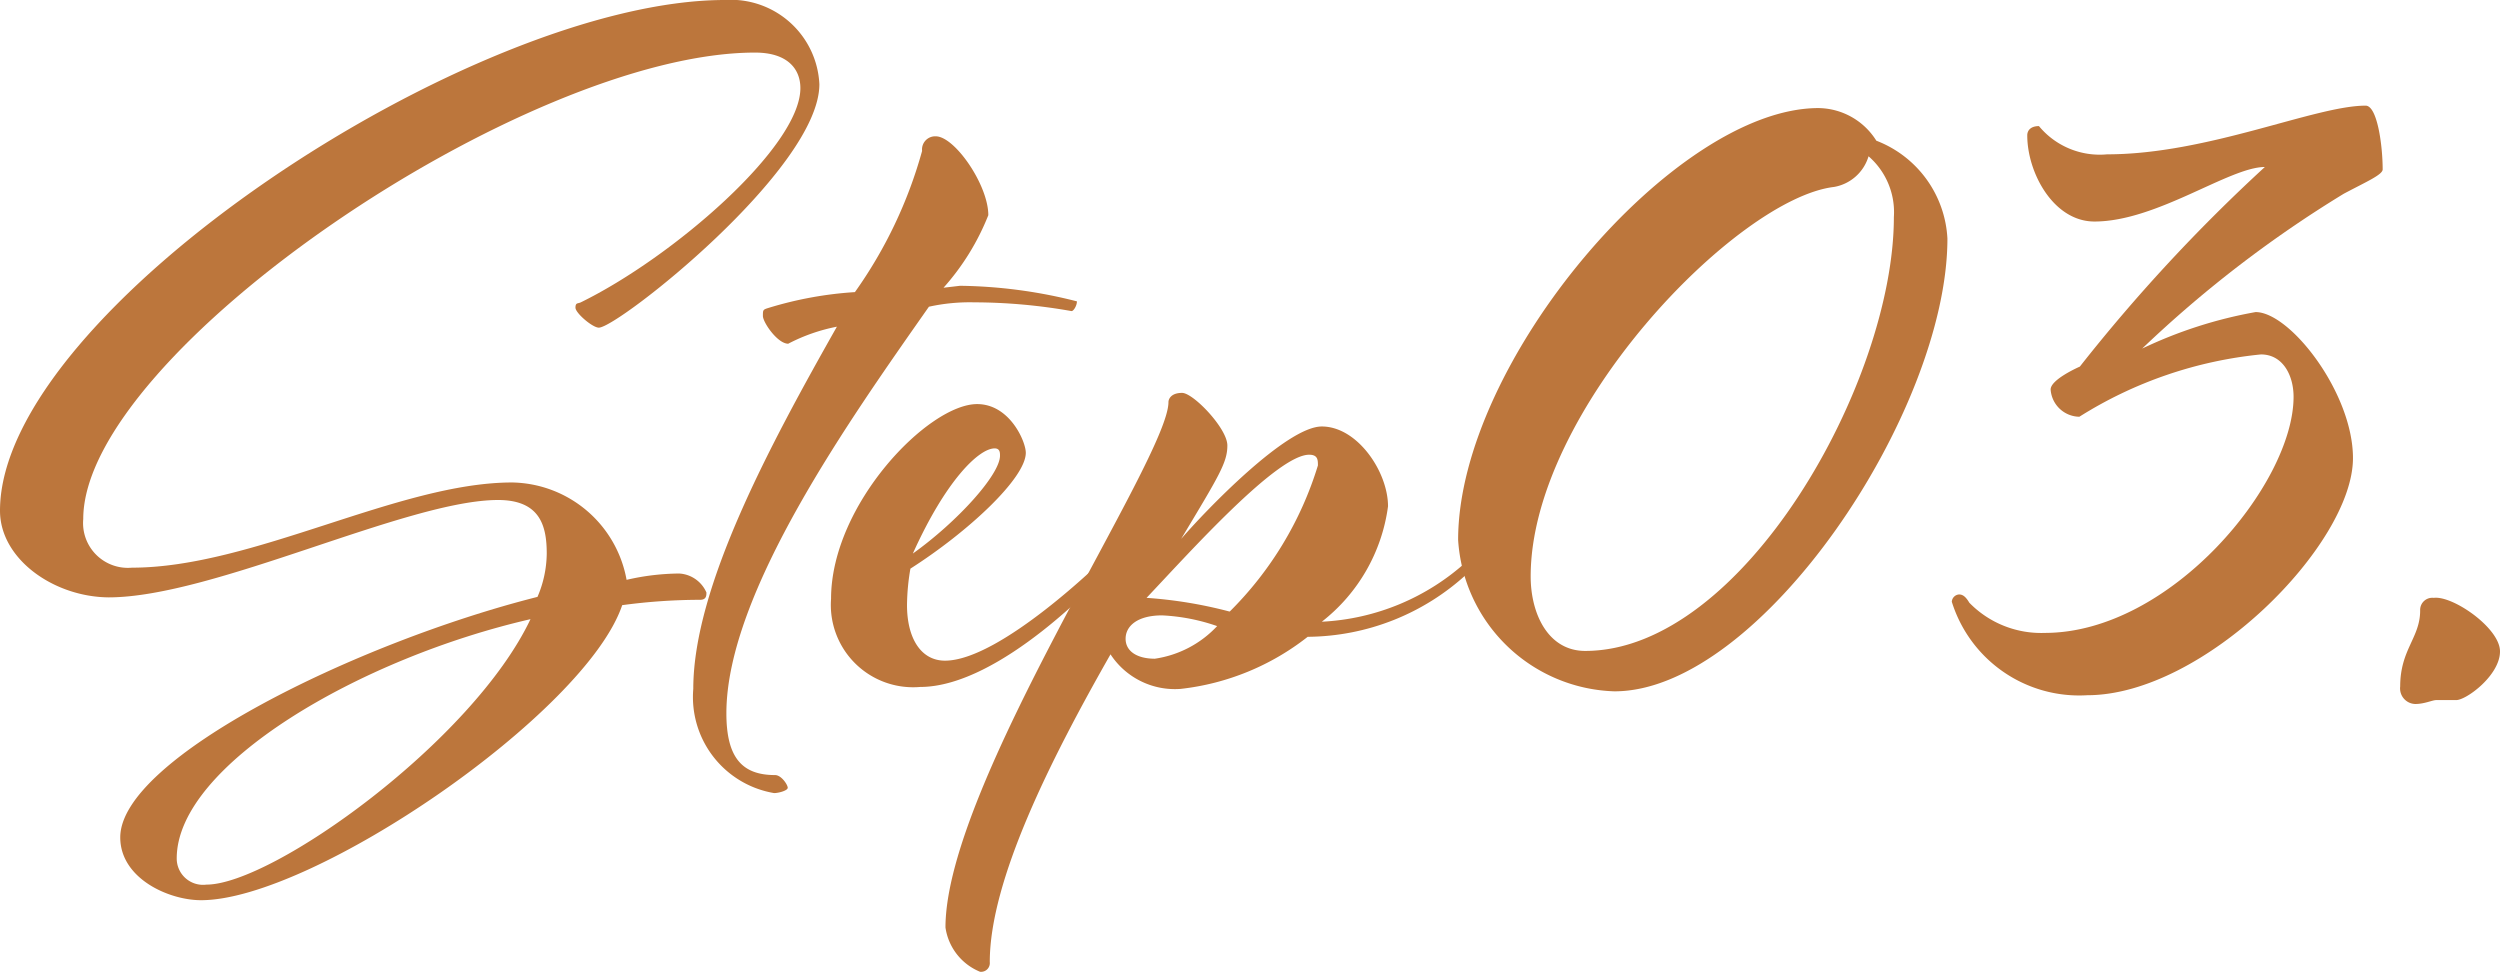
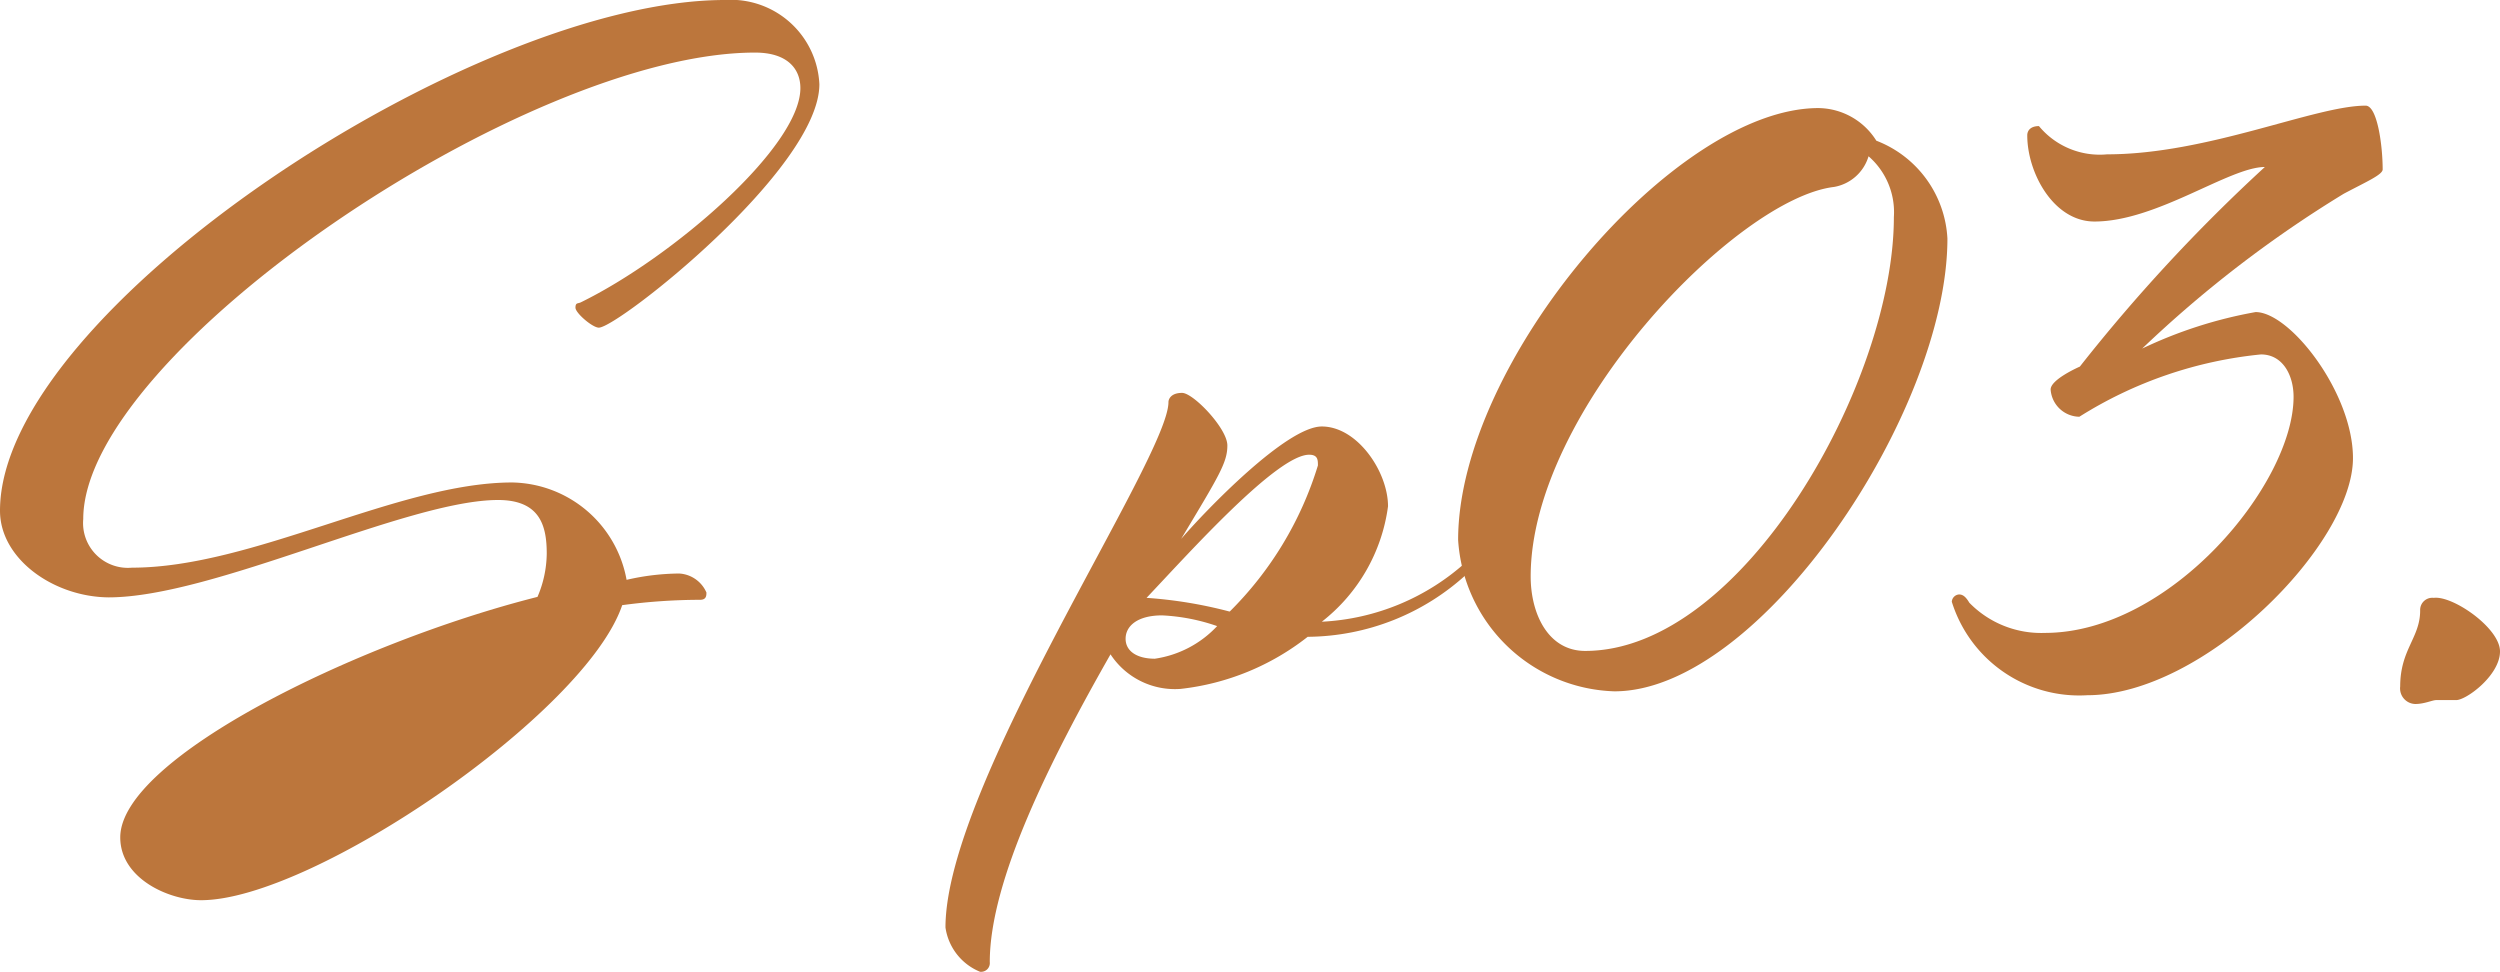
<svg xmlns="http://www.w3.org/2000/svg" width="51.35" height="19.96" viewBox="0 0 51.35 19.96">
  <defs>
    <style>.cls-1{fill:#bc763c;}</style>
  </defs>
  <title>02_image05</title>
  <g id="レイヤー_2" data-name="レイヤー 2">
    <g id="コンテンツ">
-       <path class="cls-1" d="M11.93,6.21c1.88-.92,4.51-3.19,4.51-4.4,0-.39-.26-.73-.93-.73-4.72,0-13.8,6.17-13.8,9.58a.92.92,0,0,0,1,1c2.48,0,5.48-1.75,7.81-1.75a2.43,2.43,0,0,1,2.35,2,4.94,4.94,0,0,1,1.08-.13.65.65,0,0,1,.56.39c0,.06,0,.15-.13.15a12.05,12.05,0,0,0-1.6.11c-.75,2.22-6.36,6.06-8.65,6.06-.67,0-1.66-.45-1.66-1.29,0-1.62,4.85-4,8.57-4.94a2.3,2.3,0,0,0,.19-.89c0-.56-.13-1.1-1-1.1-1.86,0-5.85,2-8,2C1.1,12.26,0,11.48,0,10.49,0,6.39,9.71,0,14.89,0a1.82,1.82,0,0,1,1.94,1.73c0,1.74-4.14,5-4.53,5-.13,0-.48-.3-.48-.41S11.87,6.24,11.93,6.21Zm-1,6.5c-3.52.8-7.3,3-7.3,4.92a.54.54,0,0,0,.61.54C5.59,18.17,9.71,15.23,10.9,12.71Z" />
-       <path class="cls-1" d="M19.72,5.87a10.15,10.15,0,0,1,2.4.32c0,.09-.07.2-.11.2a11.57,11.57,0,0,0-2-.18,3.9,3.9,0,0,0-.93.09c-1.59,2.27-4.16,5.87-4.16,8.35,0,.91.32,1.27,1,1.27.13,0,.26.2.26.26s-.19.11-.28.11a2,2,0,0,1-1.66-2.14c0-2.09,1.57-5,2.95-7.44a3.67,3.67,0,0,0-1,.35c-.22,0-.52-.44-.52-.57s0-.13.13-.17A7.67,7.67,0,0,1,17.56,6a9.25,9.25,0,0,0,1.38-2.9.27.27,0,0,1,.28-.3c.39,0,1.08,1,1.08,1.62a5,5,0,0,1-.92,1.49Z" />
-       <path class="cls-1" d="M22.83,11.44a.1.1,0,0,1,.09.08s-.16.2-.22.26-2.14,2.33-3.8,2.33a1.69,1.69,0,0,1-1.83-1.81c0-1.94,2-4,3-4,.67,0,1,.77,1,1,0,.52-1.18,1.62-2.37,2.38a4.54,4.54,0,0,0-.07.75c0,.67.28,1.14.78,1.14,1.14,0,3.26-2.09,3.26-2.09S22.79,11.44,22.83,11.44ZM20.54,9.36c0-.06,0-.15-.11-.15-.32,0-1,.65-1.68,2.16C19.66,10.72,20.54,9.75,20.54,9.36Z" />
+       <path class="cls-1" d="M11.93,6.21c1.88-.92,4.51-3.19,4.51-4.4,0-.39-.26-.73-.93-.73-4.72,0-13.8,6.17-13.8,9.58a.92.92,0,0,0,1,1c2.48,0,5.48-1.75,7.81-1.75a2.43,2.43,0,0,1,2.35,2,4.94,4.94,0,0,1,1.08-.13.65.65,0,0,1,.56.39c0,.06,0,.15-.13.15a12.05,12.05,0,0,0-1.6.11c-.75,2.22-6.36,6.06-8.65,6.06-.67,0-1.66-.45-1.66-1.29,0-1.62,4.85-4,8.57-4.94a2.3,2.3,0,0,0,.19-.89c0-.56-.13-1.1-1-1.1-1.86,0-5.85,2-8,2C1.1,12.26,0,11.48,0,10.49,0,6.39,9.71,0,14.89,0a1.82,1.82,0,0,1,1.94,1.73c0,1.74-4.14,5-4.53,5-.13,0-.48-.3-.48-.41S11.87,6.24,11.93,6.21Zm-1,6.5a.54.54,0,0,0,.61.54C5.59,18.17,9.71,15.23,10.9,12.71Z" />
      <path class="cls-1" d="M30.14,11.52s.09-.08.13-.08a.09.09,0,0,1,.09.08,1,1,0,0,1-.22.26,4.88,4.88,0,0,1-3.28,1.3,5.14,5.14,0,0,1-2.61,1.07,1.58,1.58,0,0,1-1.44-.71c-1.23,2.16-2.48,4.64-2.48,6.32a.18.18,0,0,1-.2.2,1.16,1.16,0,0,1-.71-.91C19.42,16.12,24,9.41,24,8.26c0-.06.05-.19.28-.19s.93.73.93,1.08-.17.62-.95,1.92c.5-.58,2.16-2.31,2.89-2.31s1.36.93,1.36,1.64a3.61,3.61,0,0,1-1.36,2.37A4.77,4.77,0,0,0,30.14,11.52ZM25,12.86a4,4,0,0,0-1.13-.22c-.51,0-.75.22-.75.48s.24.41.6.41A2.18,2.18,0,0,0,25,12.86Zm.26-.3a7.19,7.19,0,0,0,1.81-3c0-.11,0-.22-.18-.22-.66,0-2.45,2-3.34,2.94A9.08,9.08,0,0,1,25.25,12.56Z" />
      <path class="cls-1" d="M38.54,2.89A2.28,2.28,0,0,1,40,4.9c0,3.56-3.84,9.3-6.84,9.3a3.32,3.32,0,0,1-3.21-3.11c0-3.65,4.44-8.87,7.4-8.87A1.42,1.42,0,0,1,38.54,2.89Zm-.87.95c-2,.24-6.23,4.6-6.23,8,0,.77.36,1.53,1.12,1.53,3.24,0,6.34-5.52,6.34-8.91a1.52,1.52,0,0,0-.52-1.25A.9.9,0,0,1,37.67,3.84Z" />
      <path class="cls-1" d="M43.28,3.17c2.07,0,4.27-1,5.31-1,.24,0,.35.82.35,1.31,0,.11-.35.26-.8.5A24.34,24.34,0,0,0,44,7.16a9.09,9.09,0,0,1,2.33-.75c.71,0,2,1.66,2,3,0,1.77-3.06,4.87-5.46,4.87a2.74,2.74,0,0,1-2.78-1.92.16.16,0,0,1,.15-.15c.09,0,.15.07.21.17A2.06,2.06,0,0,0,42,13c2.58,0,5.11-3.06,5.11-4.85,0-.44-.22-.87-.67-.87a8.58,8.58,0,0,0-3.73,1.28A.6.6,0,0,1,42.12,8c0-.21.6-.47.6-.47a34.79,34.79,0,0,1,3.8-4.1c-.73,0-2.22,1.12-3.5,1.12-.84,0-1.38-1-1.38-1.77,0-.1.07-.19.24-.19A1.62,1.62,0,0,0,43.28,3.17Z" />
      <path class="cls-1" d="M51.35,13.38c0,.49-.69,1-.9,1s-.33,0-.41,0-.24.08-.43.08a.32.32,0,0,1-.31-.36c0-.76.41-1,.41-1.56a.25.25,0,0,1,.28-.26C50.38,12.23,51.35,12.9,51.35,13.38Z" />
    </g>
  </g>
</svg>